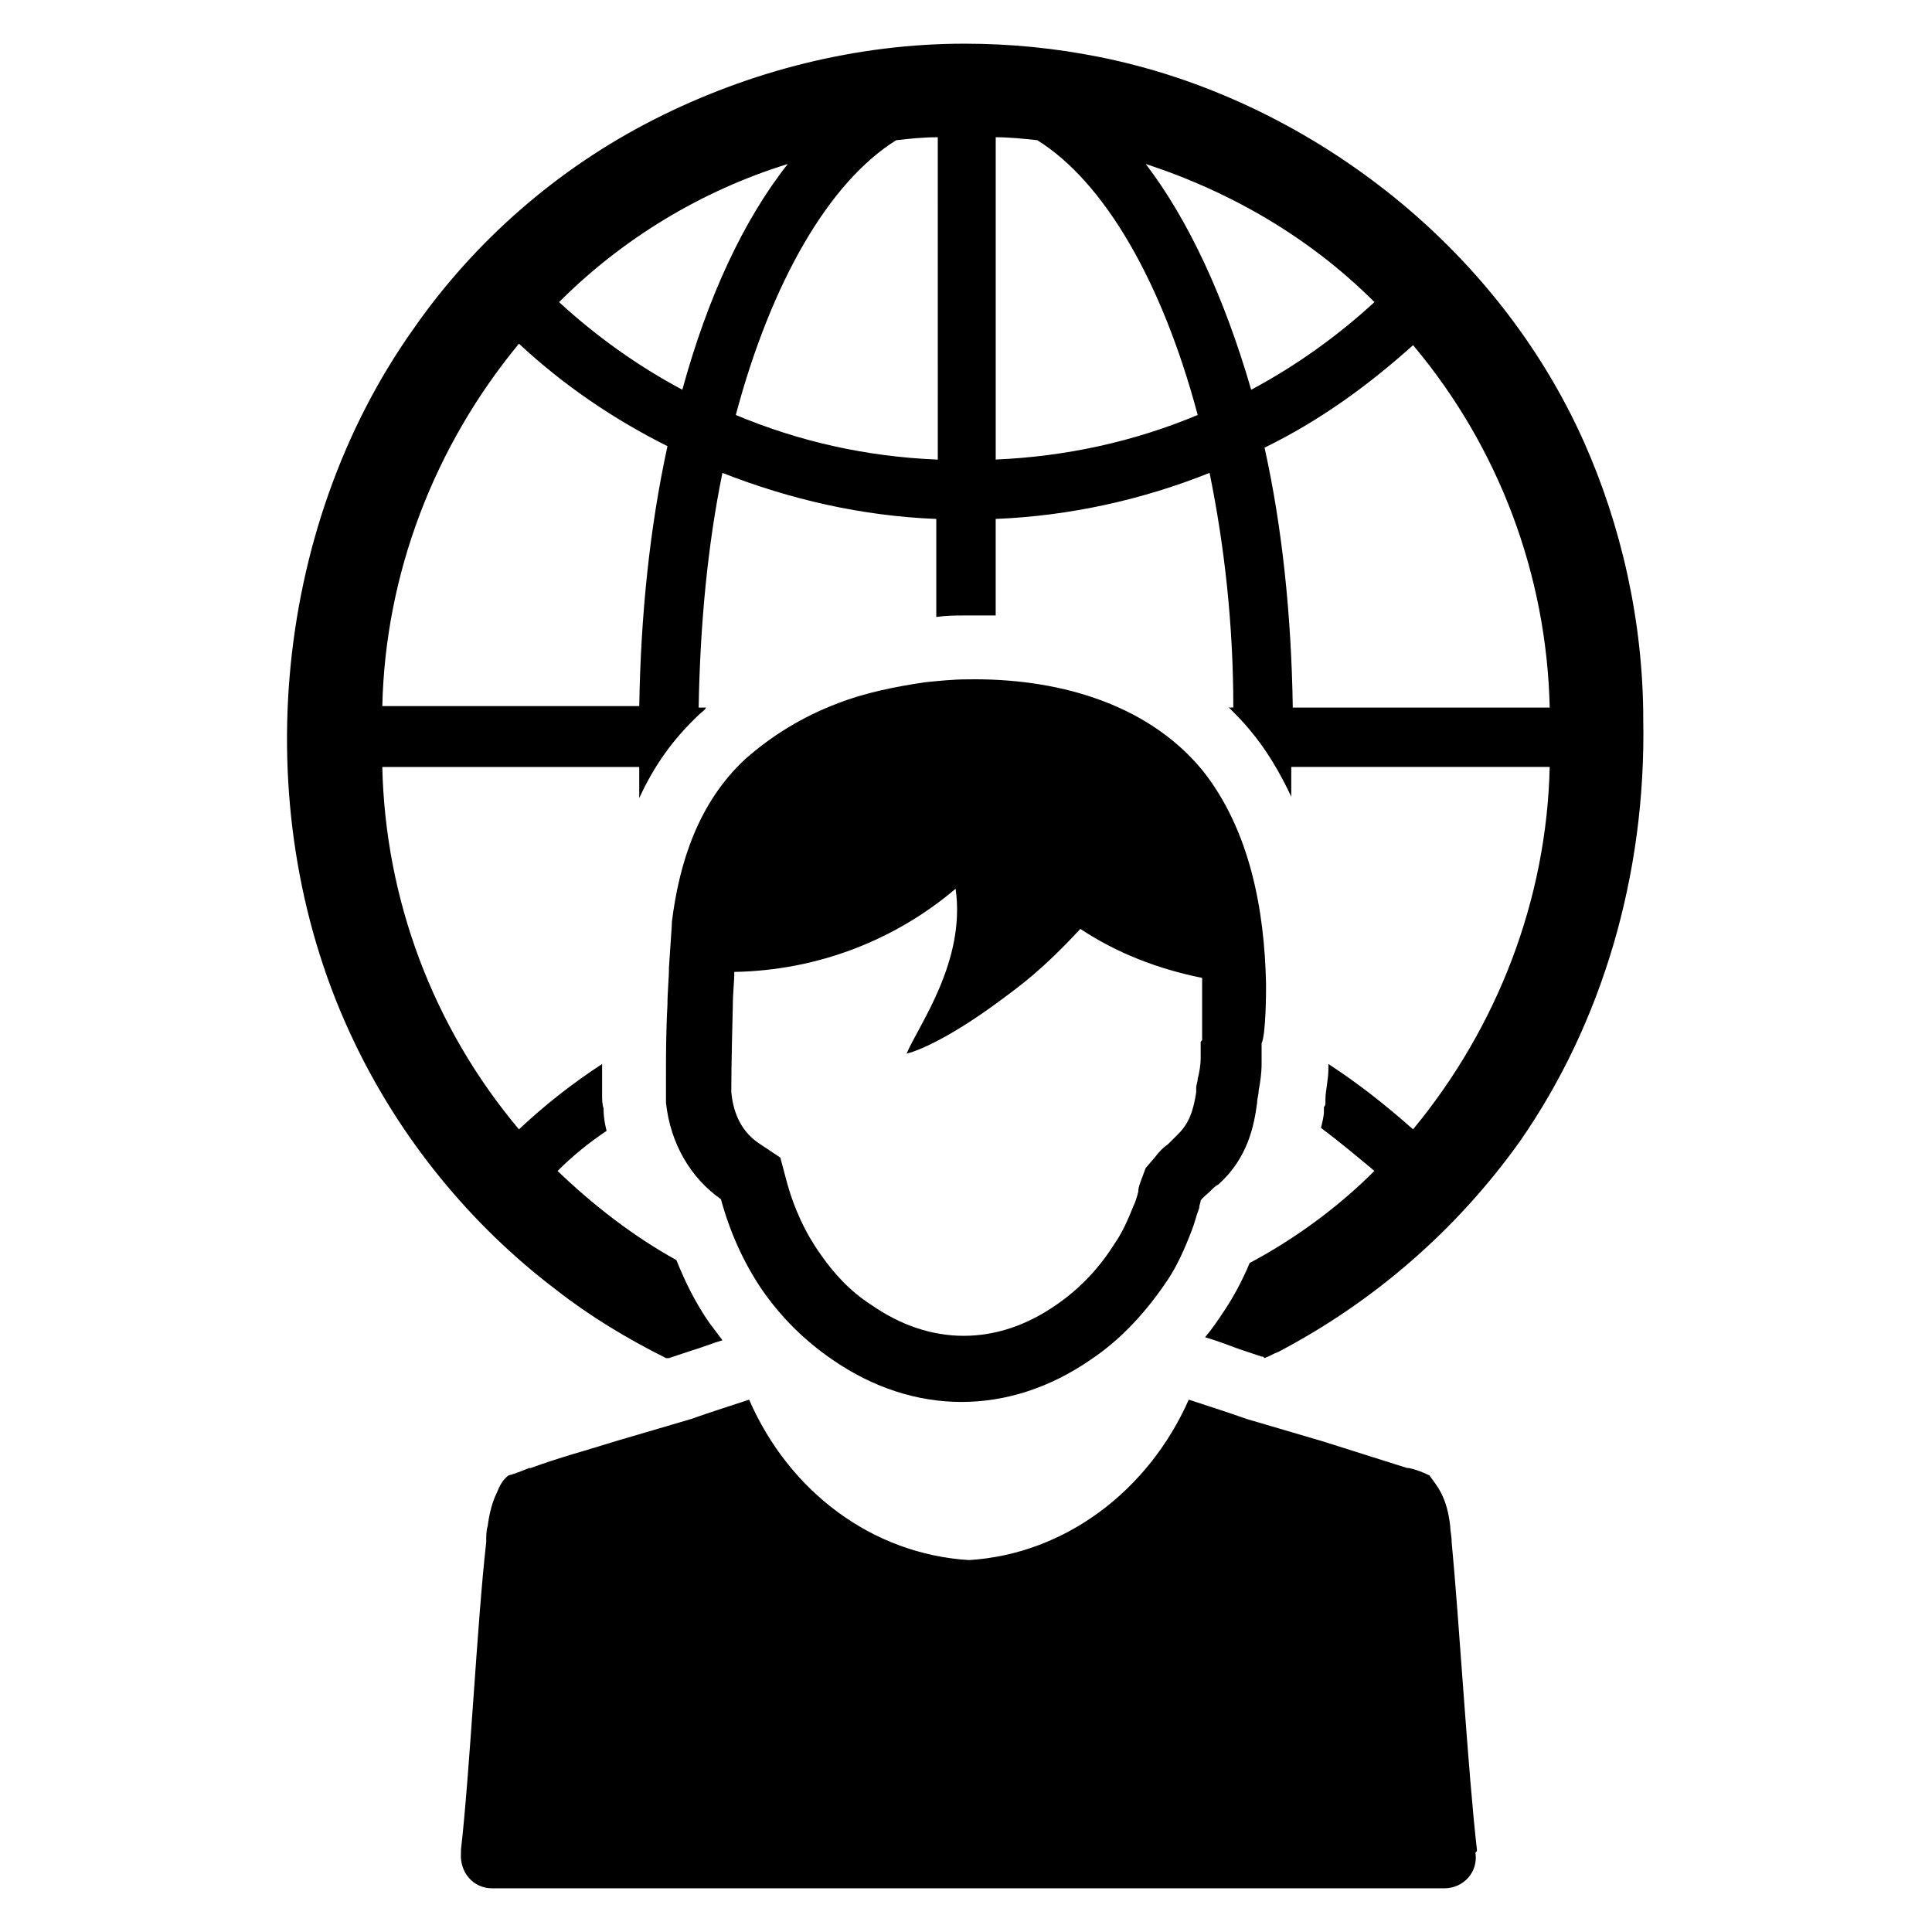
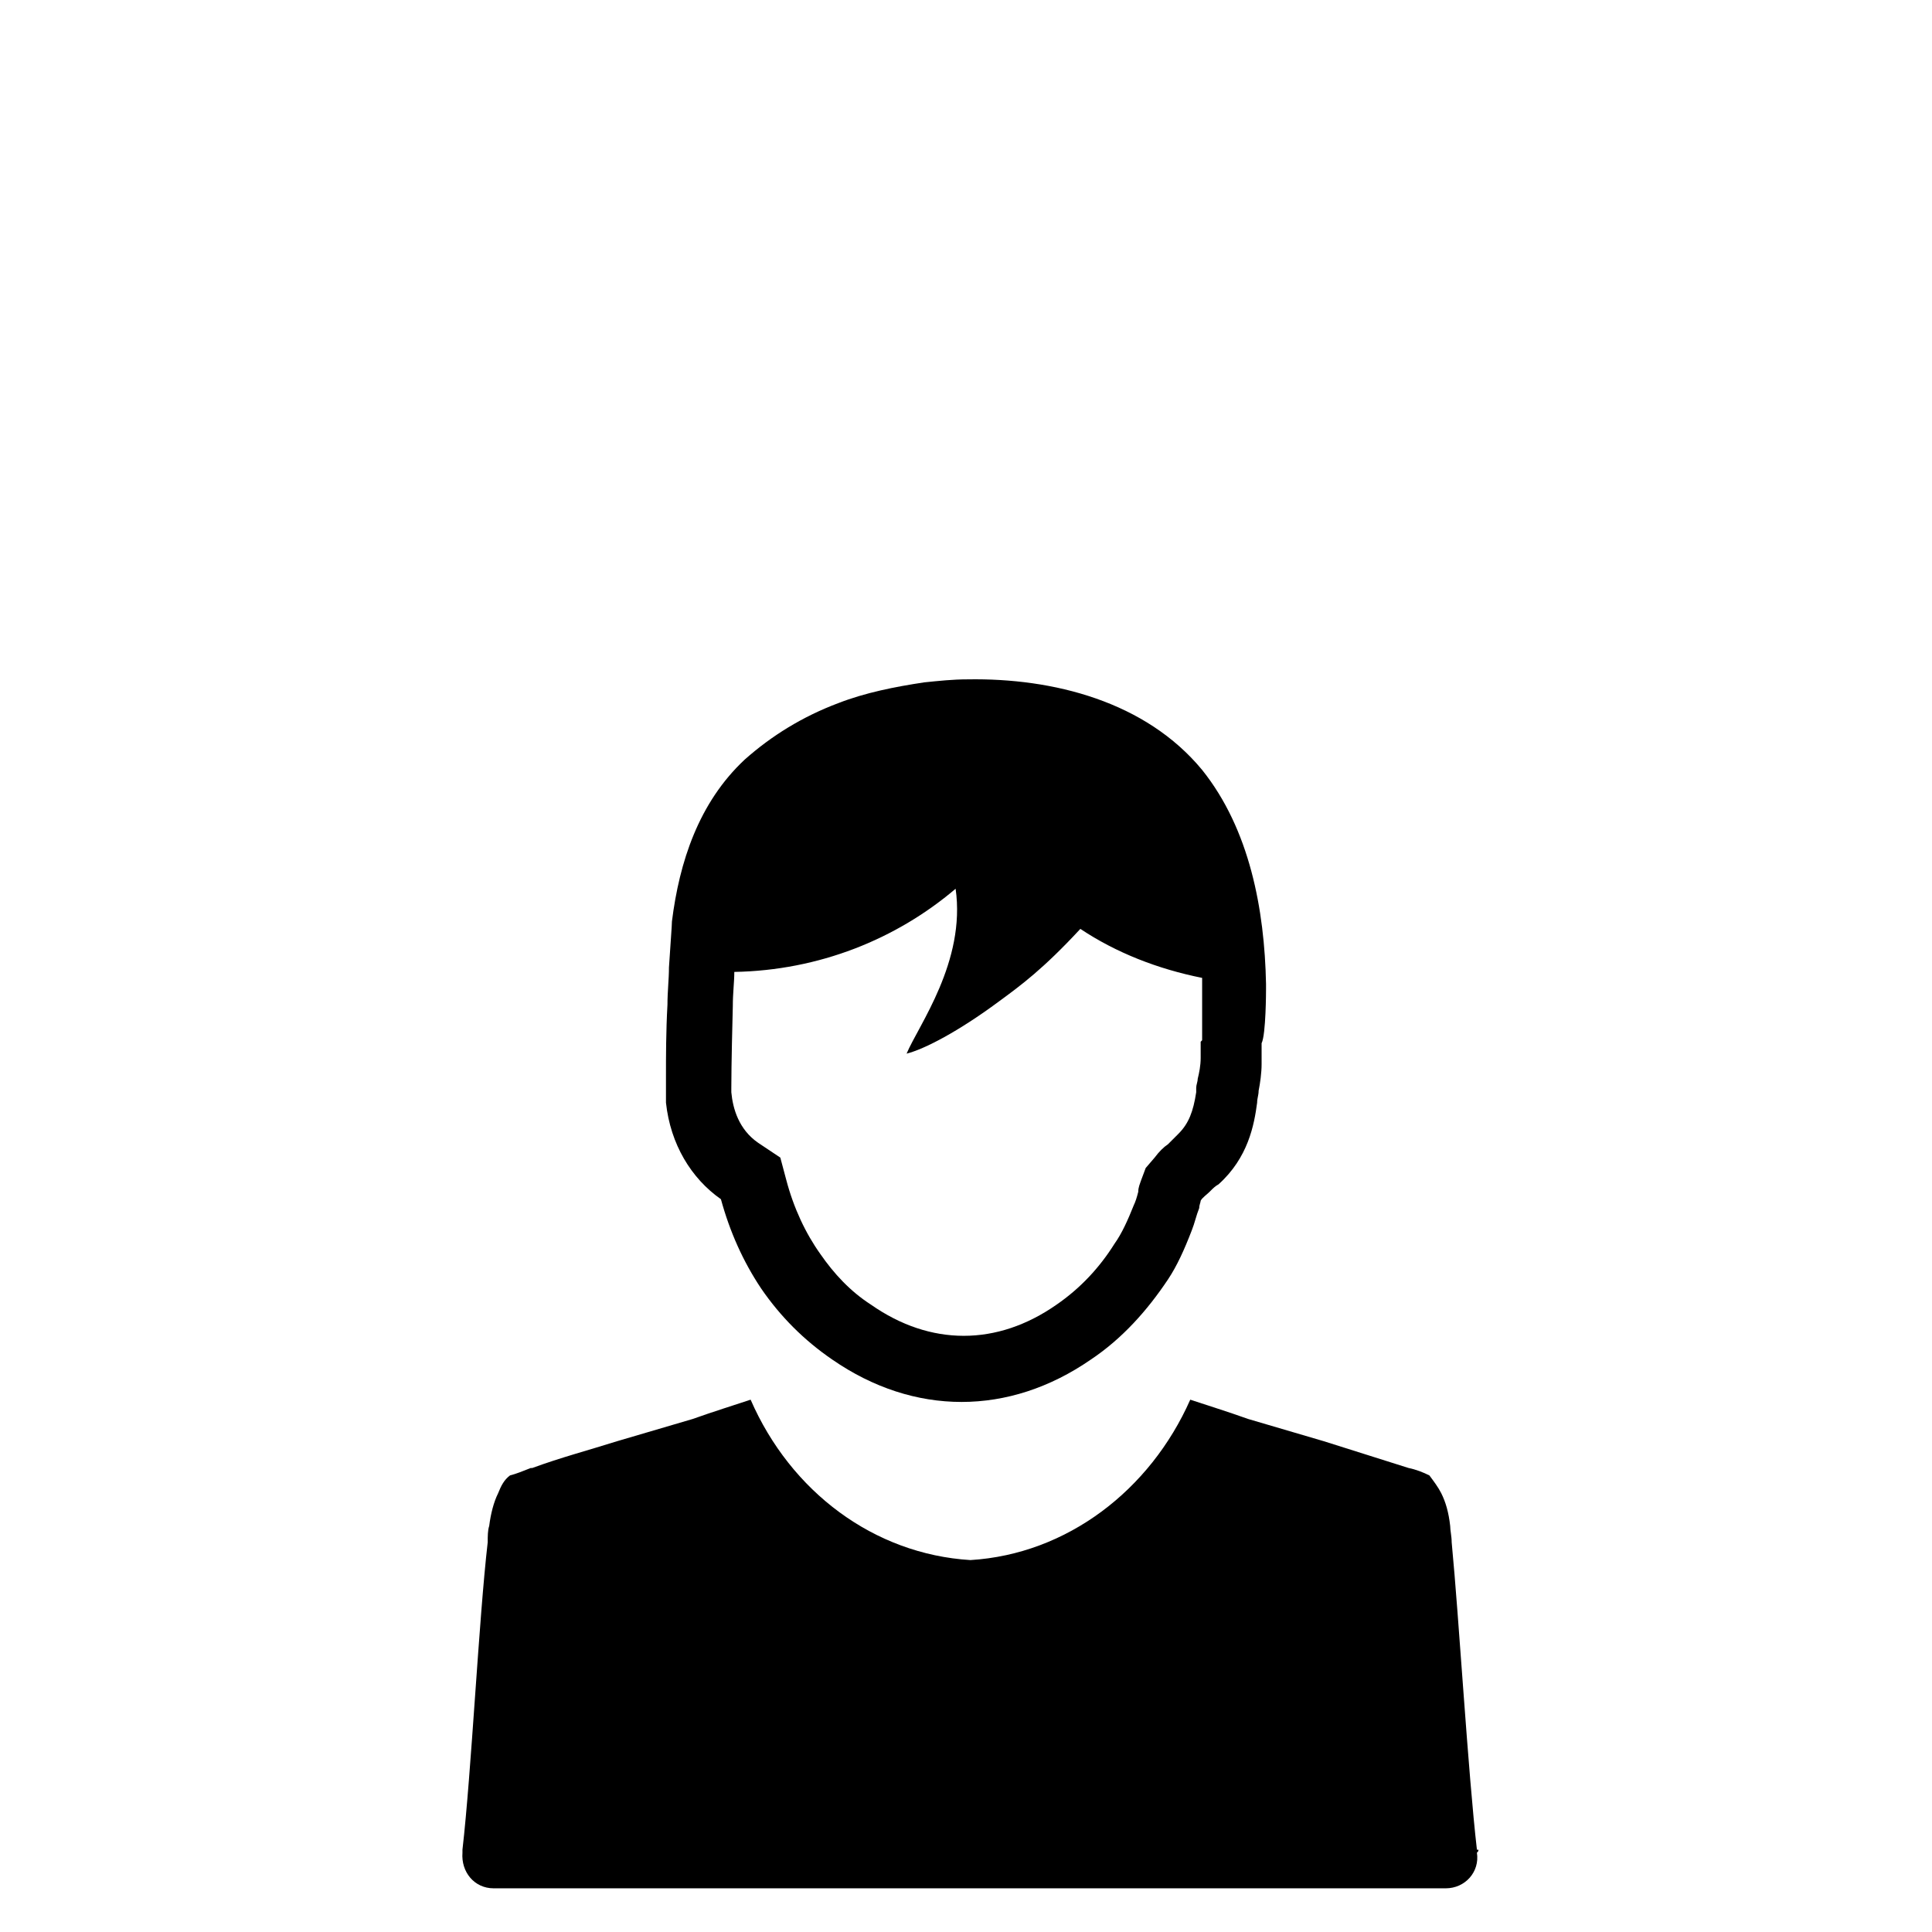
<svg xmlns="http://www.w3.org/2000/svg" fill="#000000" width="800px" height="800px" version="1.1" viewBox="144 144 512 512">
  <g>
-     <path d="m535.4 634.19c-2.363-20.469-4.723-61.008-6.691-81.477 0-1.574-0.395-3.148-0.395-4.328-0.395-3.543-1.18-6.297-2.363-8.66-0.789-1.574-1.969-3.148-3.148-4.723-1.574-0.789-3.543-1.574-5.512-1.969h-0.395c-7.477-2.363-14.957-4.723-22.434-7.086-6.691-1.969-13.383-3.938-20.074-5.902-5.512-1.969-10.629-3.543-15.352-5.117-10.629 24.008-32.668 40.934-58.254 42.508-25.586-1.574-47.625-18.105-58.254-42.508-4.723 1.574-9.84 3.148-15.352 5.117-6.691 1.969-13.383 3.938-20.074 5.902-7.477 2.363-14.957 4.328-22.434 7.086h-0.395c-1.969 0.789-3.938 1.574-5.512 1.969-1.574 1.18-2.363 2.754-3.148 4.723-1.18 2.363-1.969 5.512-2.363 8.66-0.395 1.18-0.395 2.754-0.395 4.328-2.363 20.469-4.328 61.008-6.691 81.477v0.789c-0.395 5.117 3.148 9.445 8.266 9.445h6.691 1.574 235.78 1.574 6.691c5.117 0 9.055-4.328 8.266-9.445 0.395-0.395 0.395-0.395 0.395-0.789z" />
+     <path d="m535.4 634.19c-2.363-20.469-4.723-61.008-6.691-81.477 0-1.574-0.395-3.148-0.395-4.328-0.395-3.543-1.18-6.297-2.363-8.66-0.789-1.574-1.969-3.148-3.148-4.723-1.574-0.789-3.543-1.574-5.512-1.969c-7.477-2.363-14.957-4.723-22.434-7.086-6.691-1.969-13.383-3.938-20.074-5.902-5.512-1.969-10.629-3.543-15.352-5.117-10.629 24.008-32.668 40.934-58.254 42.508-25.586-1.574-47.625-18.105-58.254-42.508-4.723 1.574-9.84 3.148-15.352 5.117-6.691 1.969-13.383 3.938-20.074 5.902-7.477 2.363-14.957 4.328-22.434 7.086h-0.395c-1.969 0.789-3.938 1.574-5.512 1.969-1.574 1.18-2.363 2.754-3.148 4.723-1.18 2.363-1.969 5.512-2.363 8.66-0.395 1.18-0.395 2.754-0.395 4.328-2.363 20.469-4.328 61.008-6.691 81.477v0.789c-0.395 5.117 3.148 9.445 8.266 9.445h6.691 1.574 235.78 1.574 6.691c5.117 0 9.055-4.328 8.266-9.445 0.395-0.395 0.395-0.395 0.395-0.789z" />
    <path d="m479.51 406.3v-1.574c-0.395-19.68-4.328-40.934-16.926-56.68-14.957-18.105-39.359-24.402-62.188-24.008-3.938 0-7.477 0.395-11.414 0.789-7.871 1.18-15.742 2.754-22.828 5.512-9.445 3.543-17.711 8.66-24.797 14.957-12.207 11.41-17.32 27.152-19.289 42.898 0 1.18-0.395 5.902-0.789 12.203 0 3.148-0.395 6.297-0.395 9.84-0.395 7.086-0.395 13.777-0.395 18.895v4.723 1.18 1.18c1.18 11.02 6.691 20.074 14.562 25.586 2.363 8.66 5.902 16.531 10.629 23.617 5.117 7.477 11.414 13.777 18.895 18.895 21.648 14.957 46.84 14.957 68.488 0 8.266-5.512 14.957-12.988 20.469-21.254 2.363-3.543 4.328-7.871 6.297-12.988 0.789-1.969 1.18-3.938 1.969-5.902 0-0.789 0.395-1.574 0.395-1.969 0.395-0.789 1.574-1.574 2.363-2.363l0.395-0.395c0.395-0.395 1.18-1.18 1.969-1.574 7.871-7.086 9.445-15.742 10.234-21.648 0-1.18 0.395-1.969 0.395-3.148 0.395-1.969 0.789-4.723 0.789-7.086v-5.512c1.172-2.363 1.172-14.172 1.172-14.172zm-17.32 13.773v3.938 0.395c0 1.969-0.395 3.938-0.789 5.512 0 0.789-0.395 1.574-0.395 2.363v1.18c-0.789 5.117-1.969 8.266-4.723 11.02-0.395 0.395-1.18 1.18-1.574 1.574l-1.18 1.18c-1.18 0.789-2.363 1.969-3.543 3.543l-2.363 2.754-1.18 3.148c-0.395 1.18-0.789 1.969-0.789 3.148-0.395 1.574-0.789 2.754-1.18 3.543-1.574 3.938-3.148 7.477-5.117 10.234-3.938 6.297-9.055 11.809-15.352 16.137-15.742 11.02-33.457 11.02-49.199 0-5.512-3.543-9.84-8.266-13.383-13.383-3.938-5.512-7.086-12.203-9.055-19.68l-1.574-5.902-5.898-3.938c-5.117-3.543-6.691-9.055-7.086-13.383v-1.184c0-1.18 0-6.297 0.395-21.648 0-3.543 0.395-6.297 0.395-9.055 22.434-0.395 42.902-8.66 58.648-22.043 2.754 19.293-9.844 36.219-12.992 43.699 4.723-1.18 13.777-5.902 24.402-13.777 5.902-4.328 11.809-8.66 21.648-19.285 9.445 6.297 20.469 10.629 32.273 12.988v3.543 12.594 0.395z" />
-     <path d="m563.74 261.06c-11.414-25.586-29.52-48.414-51.957-66.125-22.434-17.711-48.805-30.309-76.359-35.816-11.809-2.363-23.617-3.543-35.816-3.543-28.34 0-56.68 7.086-82.262 20.074-25.586 12.988-47.625 32.273-63.762 55.496-37.785 53.137-44.477 129.1-15.742 188.93 12.203 25.586 30.699 48.414 53.531 65.73 9.055 7.086 18.895 12.988 29.125 18.105h0.789l5.902-1.969c2.754-0.789 5.512-1.969 8.266-2.754-1.18-1.574-2.363-3.148-3.543-4.723-3.543-5.117-6.297-10.629-8.66-16.531-11.414-6.297-22.043-14.562-31.488-23.617 3.938-3.938 8.266-7.477 12.988-10.629-0.395-1.574-0.789-3.543-0.789-5.512v-0.395c-0.395-1.18-0.395-2.363-0.395-3.543v-5.512-2.754c-7.871 5.117-15.352 11.02-22.043 17.32-22.828-27.16-35.426-61.008-36.211-96.039l68.094 0.004v8.266c3.938-8.66 9.055-15.742 15.742-22.043 0.789-0.789 1.574-1.18 1.969-1.969h-1.969c0.395-22.043 2.363-42.902 6.297-62.188 18.105 7.086 37 11.414 56.68 12.203v25.977c2.754-0.395 5.117-0.395 7.871-0.395h7.871v-25.586c19.68-0.789 38.965-5.117 56.68-12.203 3.938 19.285 6.297 40.148 6.297 62.188h-1.18c1.969 1.969 3.938 3.938 5.512 5.902 4.328 5.117 7.871 11.02 11.02 17.711v-7.871h68.488c-0.789 35.031-13.777 68.879-36.211 96.039-7.086-6.297-14.562-12.203-22.434-17.32v1.18c0 3.148-0.789 5.902-0.789 8.266v0.789c0 0.395 0 0.789-0.395 1.18v1.18c0 1.18-0.395 2.754-0.789 4.328 4.723 3.543 9.445 7.477 14.168 11.414-9.84 9.84-21.254 18.105-33.062 24.402-1.969 4.723-4.328 9.055-6.691 12.594-1.574 2.363-3.148 4.723-5.117 7.086 2.754 0.789 5.902 1.969 9.055 3.148l5.902 1.969c0.395 0 0.395 0 0.789 0.395 1.18-0.395 2.363-1.18 3.543-1.574 25.586-13.383 47.625-32.668 64.156-55.891 21.648-31.094 33.457-70.453 32.668-111.78 0.004-25.969-5.898-51.555-15.738-73.594zm-250.33 70.059h-68.094c0.789-35.031 13.777-68.879 36.211-96.039 11.809 11.02 25.191 20.074 39.359 27.16-4.723 21.648-7.082 44.871-7.477 68.879zm11.414-83.836c-11.809-6.297-22.828-14.168-32.668-23.223 16.926-16.926 37.785-29.52 60.613-36.605-11.809 14.957-21.254 35.426-27.945 59.828zm67.305 18.5c-18.5-0.789-36.211-4.723-53.137-11.809 9.445-35.426 24.797-61.797 42.508-72.816 3.543-0.395 7.086-0.789 11.02-0.789l0.004 85.414zm15.746 0v-85.414c3.543 0 7.477 0.395 11.02 0.789 17.711 11.02 33.062 37.391 42.508 72.816-16.922 7.086-35.027 11.02-53.527 11.809zm67.699-18.5c-7.086-24.402-16.531-44.871-27.945-59.828 22.828 7.477 43.691 19.68 60.613 36.605-9.84 9.055-20.859 16.926-32.668 23.223zm11.02 83.836c-0.395-24.008-2.754-47.23-7.477-68.488 14.562-7.086 27.551-16.531 39.359-27.16 22.828 27.16 35.426 61.008 36.211 96.039l-68.094 0.004z" />
  </g>
</svg>